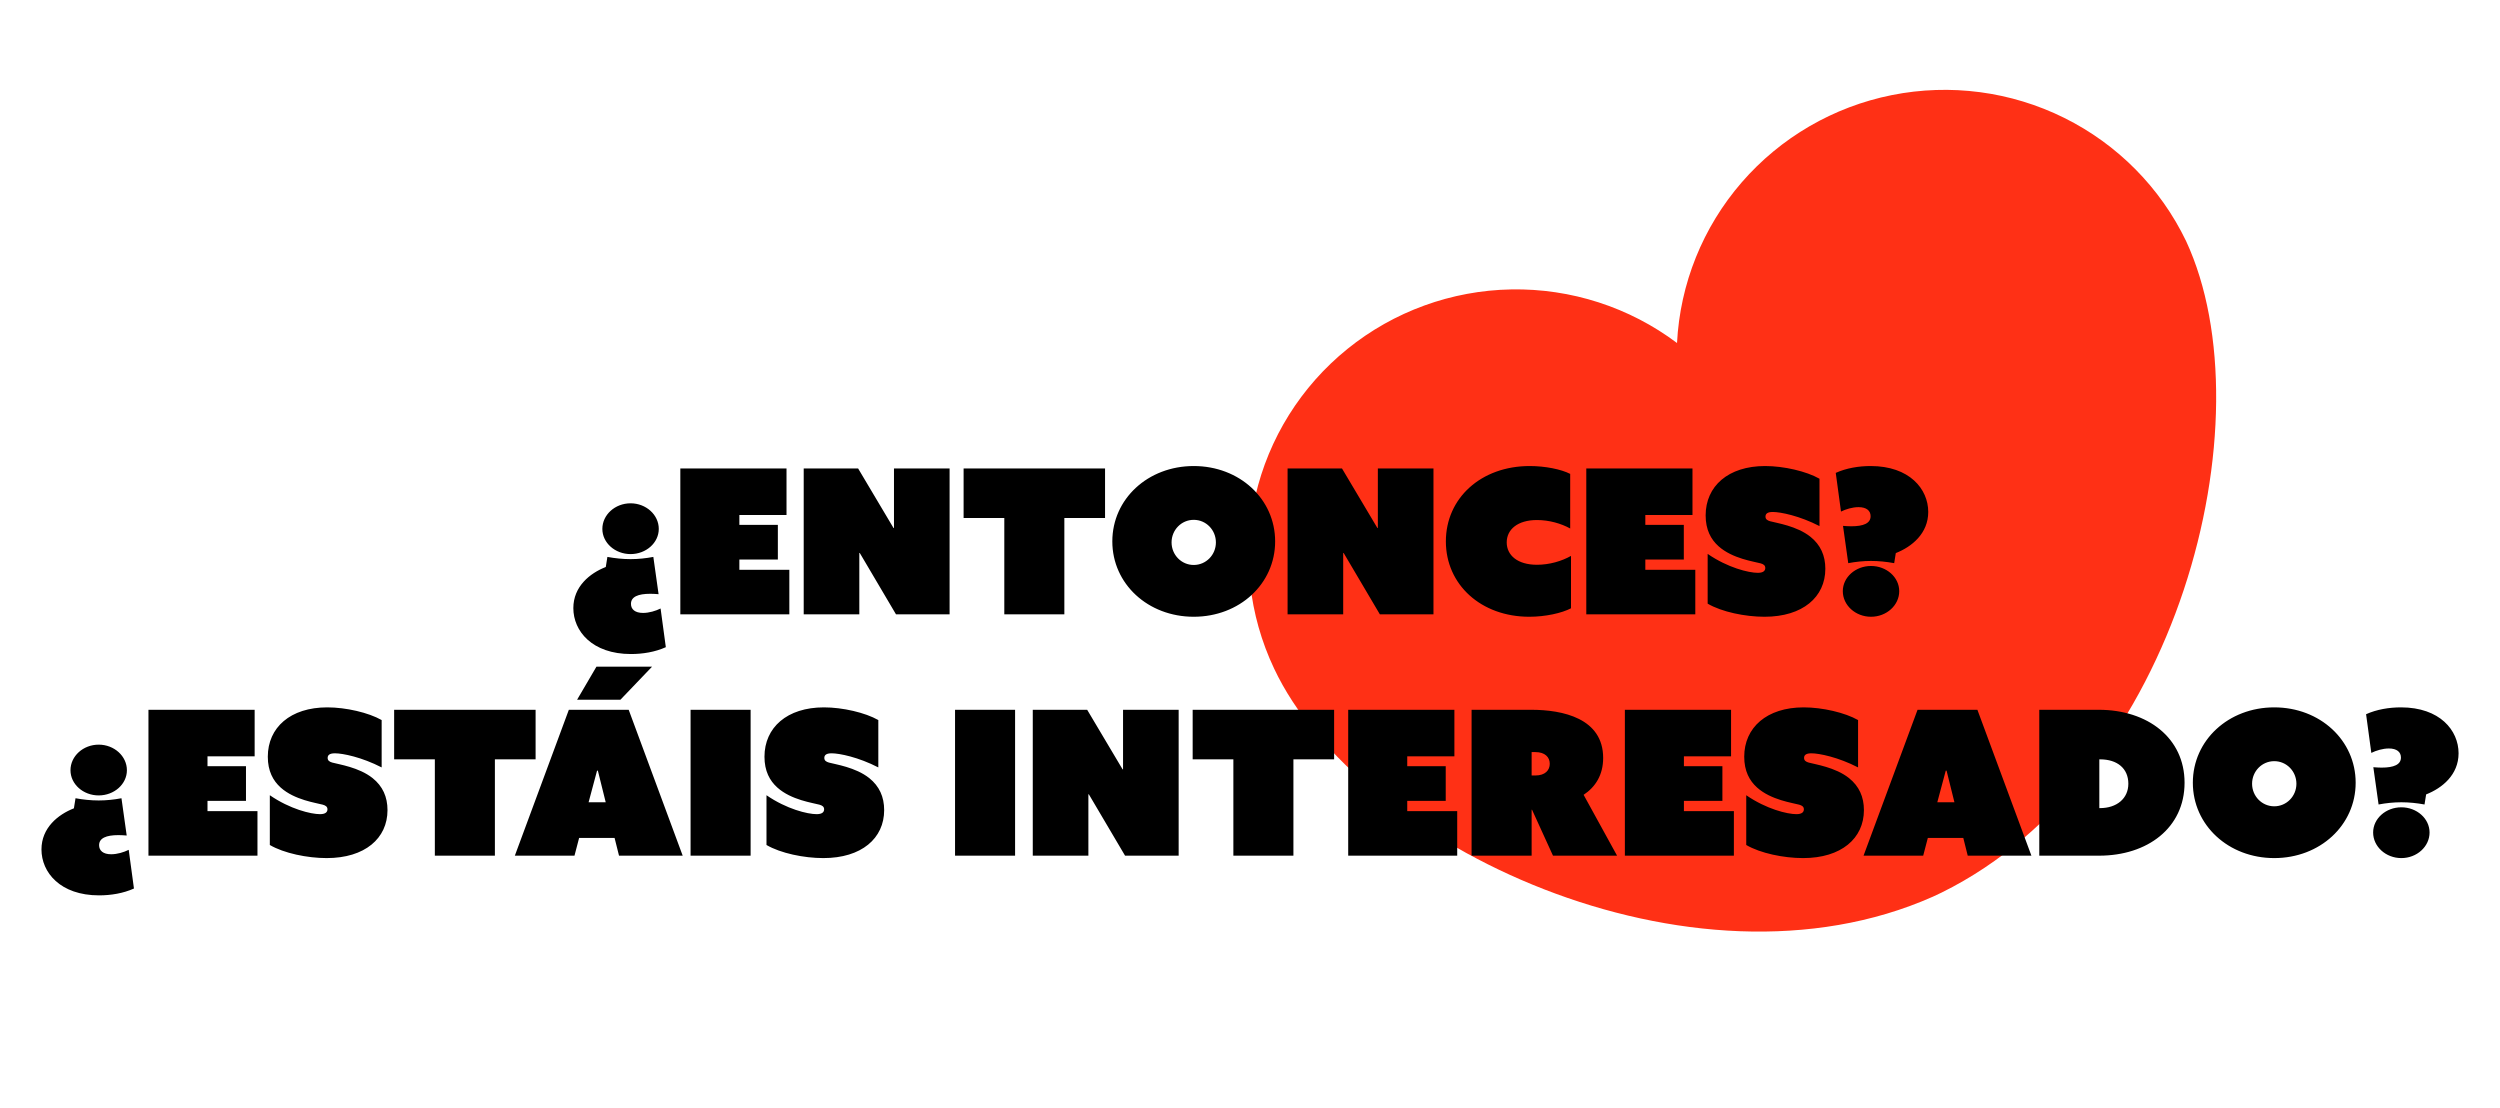
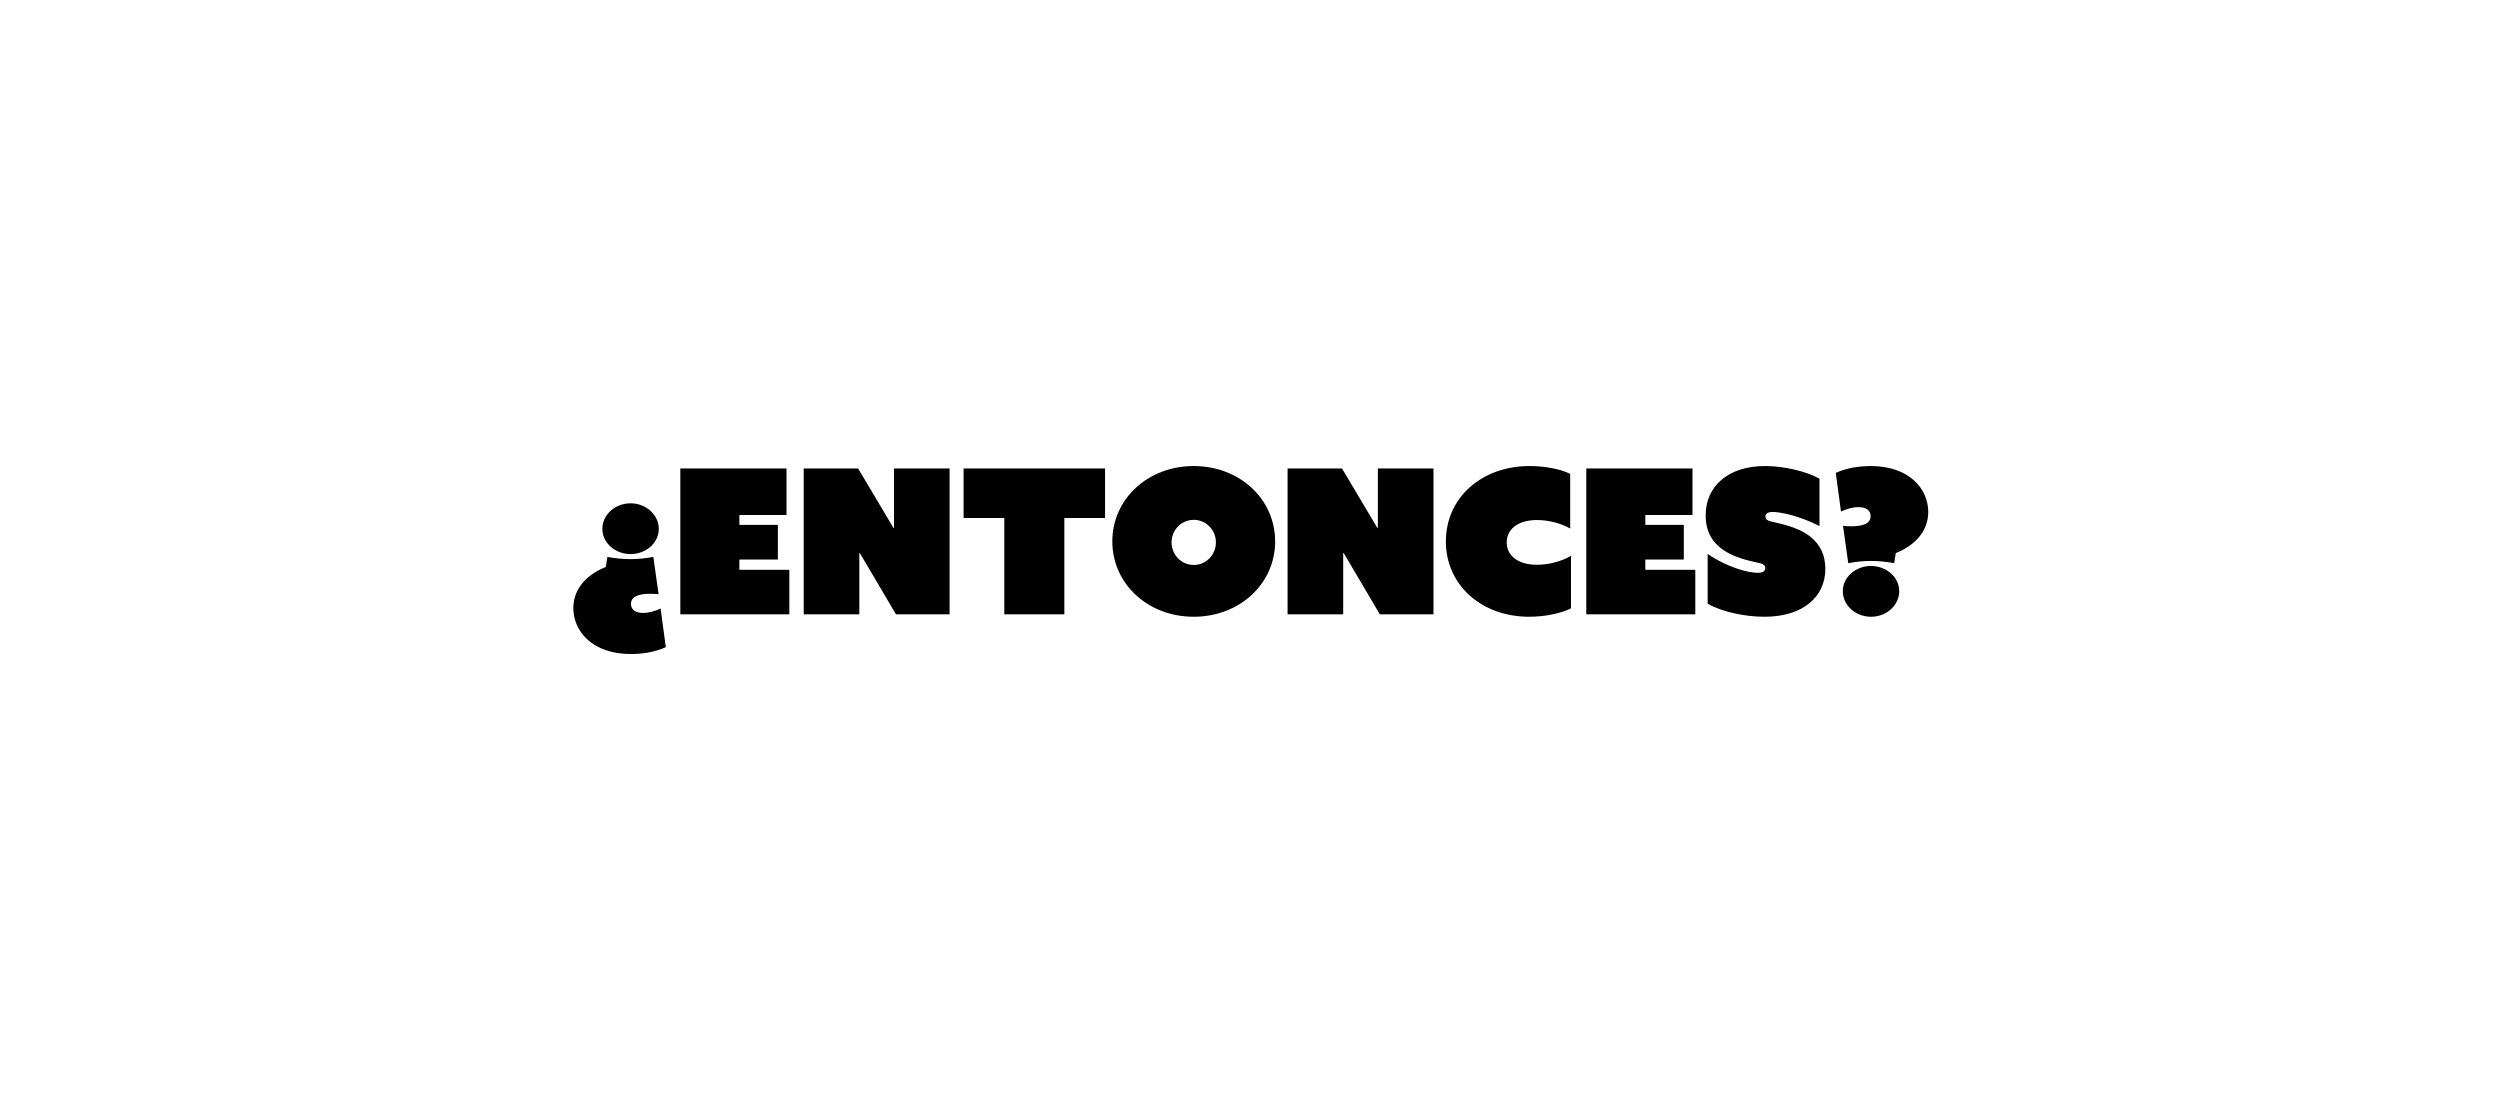
<svg xmlns="http://www.w3.org/2000/svg" width="485" height="215" viewBox="0 0 485 215" fill="none">
-   <path d="M376.69 173.152L374.973 173.96C328.115 194.758 263.389 164.112 247.18 129.706C242.24 119.28 240.957 107.507 243.536 96.265C246.115 85.024 252.406 74.964 261.406 67.691C270.405 60.419 281.593 56.354 293.183 56.146C304.772 55.938 316.095 59.599 325.342 66.544C325.924 55.062 330.338 44.098 337.886 35.387C345.435 26.676 355.687 20.715 367.02 18.447C378.353 16.18 390.12 17.735 400.46 22.866C410.799 27.998 419.12 36.414 424.107 46.781C440.161 81.383 422.642 150.445 376.69 173.152Z" fill="#FF3015" />
  <path d="M127.803 102.607C127.803 99.871 125.34 97.642 122.33 97.642C119.32 97.642 116.857 99.871 116.857 102.607C116.857 105.304 119.32 107.493 122.33 107.493C125.34 107.493 127.803 105.304 127.803 102.607ZM129.171 125.553L128.154 118.048C127.216 118.517 125.926 118.908 124.754 118.908C123.19 118.908 122.408 118.204 122.408 117.149C122.408 115.781 123.776 115.194 126.161 115.194C126.669 115.194 127.294 115.233 127.764 115.273L126.747 108.041C125.301 108.314 123.815 108.471 122.33 108.471C120.844 108.471 119.32 108.314 117.834 108.041L117.522 109.995C114.434 111.207 111.228 113.787 111.228 117.97C111.228 122.426 114.864 126.883 122.408 126.883C124.675 126.883 127.099 126.492 129.171 125.553ZM131.984 90.88V119.182H153.132V110.543H143.437V108.549H150.904V101.825H143.437V99.91H152.584V90.88H131.984ZM155.919 90.88V119.182H166.708V107.298L166.786 107.259L173.823 119.182H184.221V90.88H173.432V102.412L173.354 102.451L166.474 90.88H155.919ZM194.835 100.496V119.182H206.484V100.496H214.38V90.88H186.939V100.496H194.835ZM215.791 105.031C215.791 113.279 222.71 119.651 231.584 119.651C240.458 119.651 247.377 113.279 247.377 105.031C247.377 96.782 240.458 90.411 231.584 90.411C222.71 90.411 215.791 96.782 215.791 105.031ZM227.284 105.226C227.284 102.803 229.2 100.848 231.584 100.848C233.969 100.848 235.884 102.803 235.884 105.226C235.884 107.65 233.969 109.604 231.584 109.604C229.2 109.604 227.284 107.65 227.284 105.226ZM249.791 90.88V119.182H260.58V107.298L260.658 107.259L267.694 119.182H278.093V90.88H267.303V102.412L267.225 102.451L260.345 90.88H249.791ZM304.617 102.529V91.935C302.858 91.036 299.769 90.411 296.759 90.411C287.338 90.411 280.498 96.626 280.498 105.031C280.498 113.435 287.338 119.651 296.681 119.651C299.808 119.651 302.975 118.947 304.773 118.009V107.845C302.975 108.862 300.59 109.565 298.167 109.565C294.414 109.565 292.303 107.728 292.303 105.226C292.303 102.724 294.414 100.887 298.167 100.887C300.512 100.887 302.858 101.552 304.617 102.529ZM307.74 90.88V119.182H328.888V110.543H319.194V108.549H326.66V101.825H319.194V99.91H328.341V90.88H307.74ZM331.285 107.454V117.11C334.022 118.713 338.556 119.651 342.309 119.651C349.736 119.651 354.115 115.82 354.115 110.347C354.115 107.767 353.176 105.695 351.222 104.132C348.564 102.021 344.655 101.473 343.404 101.122C342.856 100.965 342.505 100.731 342.505 100.223C342.505 99.714 342.817 99.323 343.912 99.323C345.436 99.323 349.111 100.066 352.981 102.06V92.874C350.44 91.427 346.062 90.411 342.426 90.411C335.273 90.411 330.895 94.32 330.895 99.988C330.895 102.763 331.911 104.64 333.396 105.969C336.094 108.393 340.315 108.94 341.566 109.292C342.114 109.448 342.465 109.683 342.465 110.191C342.465 110.699 342.114 111.129 341.019 111.129C339.26 111.129 335.195 110.152 331.285 107.454ZM356.136 91.74L357.153 99.245C358.091 98.776 359.381 98.385 360.554 98.385C362.117 98.385 362.899 99.089 362.899 100.144C362.899 101.513 361.531 102.099 359.146 102.099C358.638 102.099 358.013 102.06 357.544 102.021L358.56 109.253C360.006 108.979 361.492 108.823 362.977 108.823C364.463 108.823 365.987 108.979 367.473 109.253L367.785 107.298C370.874 106.086 374.079 103.506 374.079 99.323C374.079 94.867 370.444 90.411 362.899 90.411C360.632 90.411 358.208 90.802 356.136 91.74ZM357.504 114.686C357.504 117.423 359.967 119.651 362.977 119.651C365.987 119.651 368.45 117.423 368.45 114.686C368.45 111.989 365.987 109.8 362.977 109.8C359.967 109.8 357.504 111.989 357.504 114.686Z" fill="black" />
-   <path d="M24.619 149.425C24.619 146.689 22.156 144.461 19.146 144.461C16.136 144.461 13.674 146.689 13.674 149.425C13.674 152.123 16.136 154.312 19.146 154.312C22.156 154.312 24.619 152.123 24.619 149.425ZM25.987 172.372L24.971 164.866C24.033 165.335 22.743 165.726 21.57 165.726C20.006 165.726 19.225 165.023 19.225 163.967C19.225 162.599 20.593 162.013 22.977 162.013C23.485 162.013 24.111 162.052 24.58 162.091L23.564 154.859C22.117 155.133 20.632 155.289 19.146 155.289C17.661 155.289 16.136 155.133 14.651 154.859L14.338 156.814C11.25 158.025 8.045 160.605 8.045 164.788C8.045 169.245 11.68 173.701 19.225 173.701C21.492 173.701 23.916 173.31 25.987 172.372ZM28.8 137.698V166H49.948V157.361H40.254V155.367H47.72V148.644H40.254V146.728H49.401V137.698H28.8ZM52.346 154.273V163.928C55.082 165.531 59.617 166.469 63.369 166.469C70.796 166.469 75.175 162.638 75.175 157.165C75.175 154.585 74.237 152.514 72.282 150.95C69.624 148.839 65.715 148.292 64.464 147.94C63.916 147.784 63.565 147.549 63.565 147.041C63.565 146.533 63.877 146.142 64.972 146.142C66.496 146.142 70.171 146.885 74.041 148.878V139.692C71.5 138.245 67.122 137.229 63.486 137.229C56.333 137.229 51.955 141.138 51.955 146.806C51.955 149.582 52.971 151.458 54.456 152.787C57.154 155.211 61.376 155.758 62.627 156.11C63.174 156.266 63.526 156.501 63.526 157.009C63.526 157.517 63.174 157.947 62.079 157.947C60.32 157.947 56.255 156.97 52.346 154.273ZM84.36 147.315V166H96.009V147.315H103.906V137.698H76.464V147.315H84.36ZM126.5 129.333H115.711L111.958 135.744H120.363L126.5 129.333ZM120.089 166H132.442L121.966 137.698H110.356L99.879 166H111.45L112.349 162.56H119.229L120.089 166ZM115.985 149.504L117.509 155.641H114.187L115.828 149.504H115.985ZM133.971 137.698V166H145.62V137.698H133.971ZM148.699 154.273V163.928C151.435 165.531 155.97 166.469 159.722 166.469C167.15 166.469 171.528 162.638 171.528 157.165C171.528 154.585 170.59 152.514 168.635 150.95C165.977 148.839 162.068 148.292 160.817 147.94C160.27 147.784 159.918 147.549 159.918 147.041C159.918 146.533 160.23 146.142 161.325 146.142C162.85 146.142 166.524 146.885 170.394 148.878V139.692C167.853 138.245 163.475 137.229 159.84 137.229C152.686 137.229 148.308 141.138 148.308 146.806C148.308 149.582 149.324 151.458 150.81 152.787C153.507 155.211 157.729 155.758 158.98 156.11C159.527 156.266 159.879 156.501 159.879 157.009C159.879 157.517 159.527 157.947 158.432 157.947C156.673 157.947 152.608 156.97 148.699 154.273ZM185.278 137.698V166H196.927V137.698H185.278ZM200.357 137.698V166H211.146V154.116L211.225 154.077L218.261 166H228.659V137.698H217.87V149.23L217.792 149.269L210.912 137.698H200.357ZM239.273 147.315V166H250.922V147.315H258.819V137.698H231.377V147.315H239.273ZM261.551 137.698V166H282.699V157.361H273.005V155.367H280.471V148.644H273.005V146.728H282.152V137.698H261.551ZM285.487 166H297.136V157.087H297.214L301.28 166H313.711L307.221 154.195C309.528 152.67 311.013 150.325 311.013 147.041C311.013 139.34 303.156 137.698 297.058 137.698H285.487V166ZM297.136 150.442V145.907H297.879C299.716 145.907 300.654 146.885 300.654 148.175C300.654 149.425 299.755 150.442 297.879 150.442H297.136ZM315.225 137.698V166H336.373V157.361H326.679V155.367H334.145V148.644H326.679V146.728H335.826V137.698H315.225ZM338.771 154.273V163.928C341.507 165.531 346.041 166.469 349.794 166.469C357.221 166.469 361.6 162.638 361.6 157.165C361.6 154.585 360.661 152.514 358.707 150.95C356.049 148.839 352.14 148.292 350.889 147.94C350.341 147.784 349.99 147.549 349.99 147.041C349.99 146.533 350.302 146.142 351.397 146.142C352.921 146.142 356.596 146.885 360.466 148.878V139.692C357.925 138.245 353.547 137.229 349.911 137.229C342.758 137.229 338.38 141.138 338.38 146.806C338.38 149.582 339.396 151.458 340.881 152.787C343.579 155.211 347.801 155.758 349.051 156.11C349.599 156.266 349.951 156.501 349.951 157.009C349.951 157.517 349.599 157.947 348.504 157.947C346.745 157.947 342.68 156.97 338.771 154.273ZM381.739 166H394.092L383.615 137.698H372.005L361.529 166H373.1L373.999 162.56H380.879L381.739 166ZM377.634 149.504L379.159 155.641H375.836L377.478 149.504H377.634ZM395.621 166H407.231C416.613 166 423.805 160.605 423.805 151.849C423.805 143.171 416.652 137.698 407.153 137.698H395.621V166ZM407.27 156.775V147.315H407.426C410.749 147.315 412.899 149.074 412.899 152.045C412.899 154.898 410.671 156.775 407.387 156.775H407.27ZM425.412 151.849C425.412 160.097 432.331 166.469 441.204 166.469C450.078 166.469 456.997 160.097 456.997 151.849C456.997 143.601 450.078 137.229 441.204 137.229C432.331 137.229 425.412 143.601 425.412 151.849ZM436.904 152.045C436.904 149.621 438.82 147.666 441.204 147.666C443.589 147.666 445.504 149.621 445.504 152.045C445.504 154.468 443.589 156.423 441.204 156.423C438.82 156.423 436.904 154.468 436.904 152.045ZM459.02 138.558L460.036 146.064C460.975 145.595 462.265 145.204 463.437 145.204C465.001 145.204 465.783 145.907 465.783 146.963C465.783 148.331 464.415 148.917 462.03 148.917C461.522 148.917 460.896 148.878 460.427 148.839L461.444 156.071C462.89 155.797 464.375 155.641 465.861 155.641C467.346 155.641 468.871 155.797 470.356 156.071L470.669 154.116C473.757 152.905 476.963 150.325 476.963 146.142C476.963 141.685 473.327 137.229 465.783 137.229C463.515 137.229 461.092 137.62 459.02 138.558ZM460.388 161.505C460.388 164.241 462.851 166.469 465.861 166.469C468.871 166.469 471.334 164.241 471.334 161.505C471.334 158.807 468.871 156.618 465.861 156.618C462.851 156.618 460.388 158.807 460.388 161.505Z" fill="black" />
</svg>